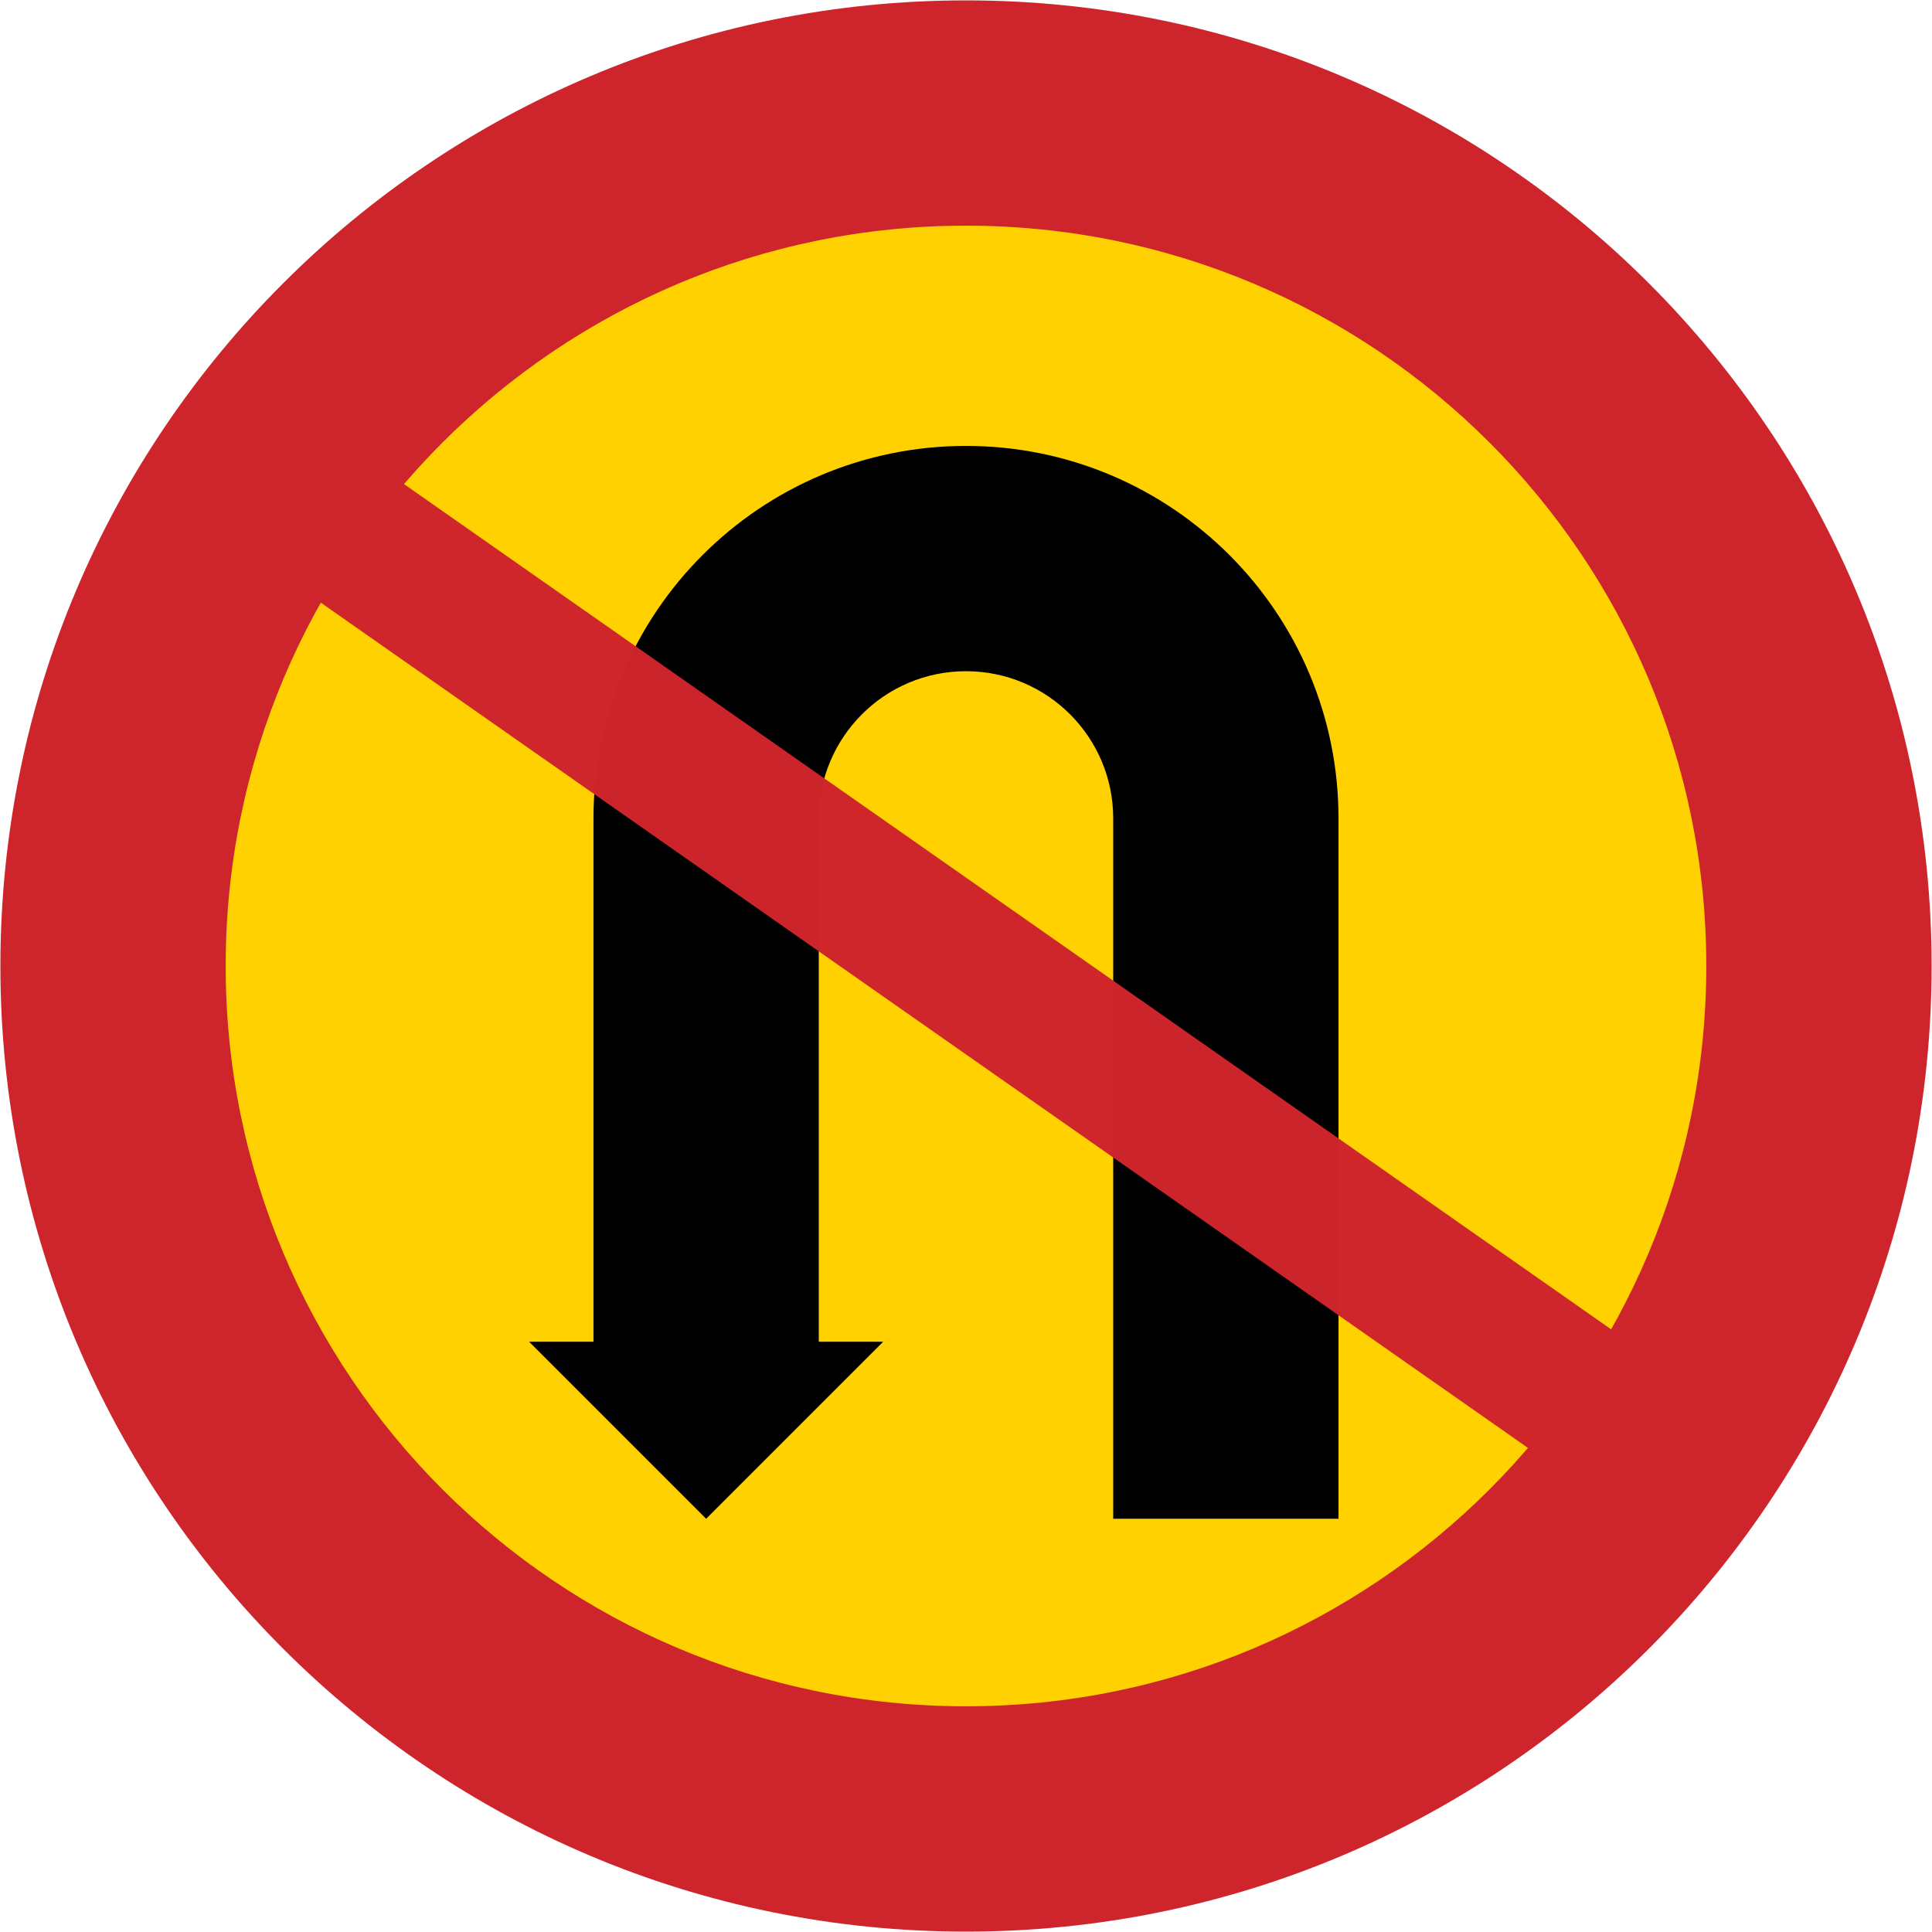
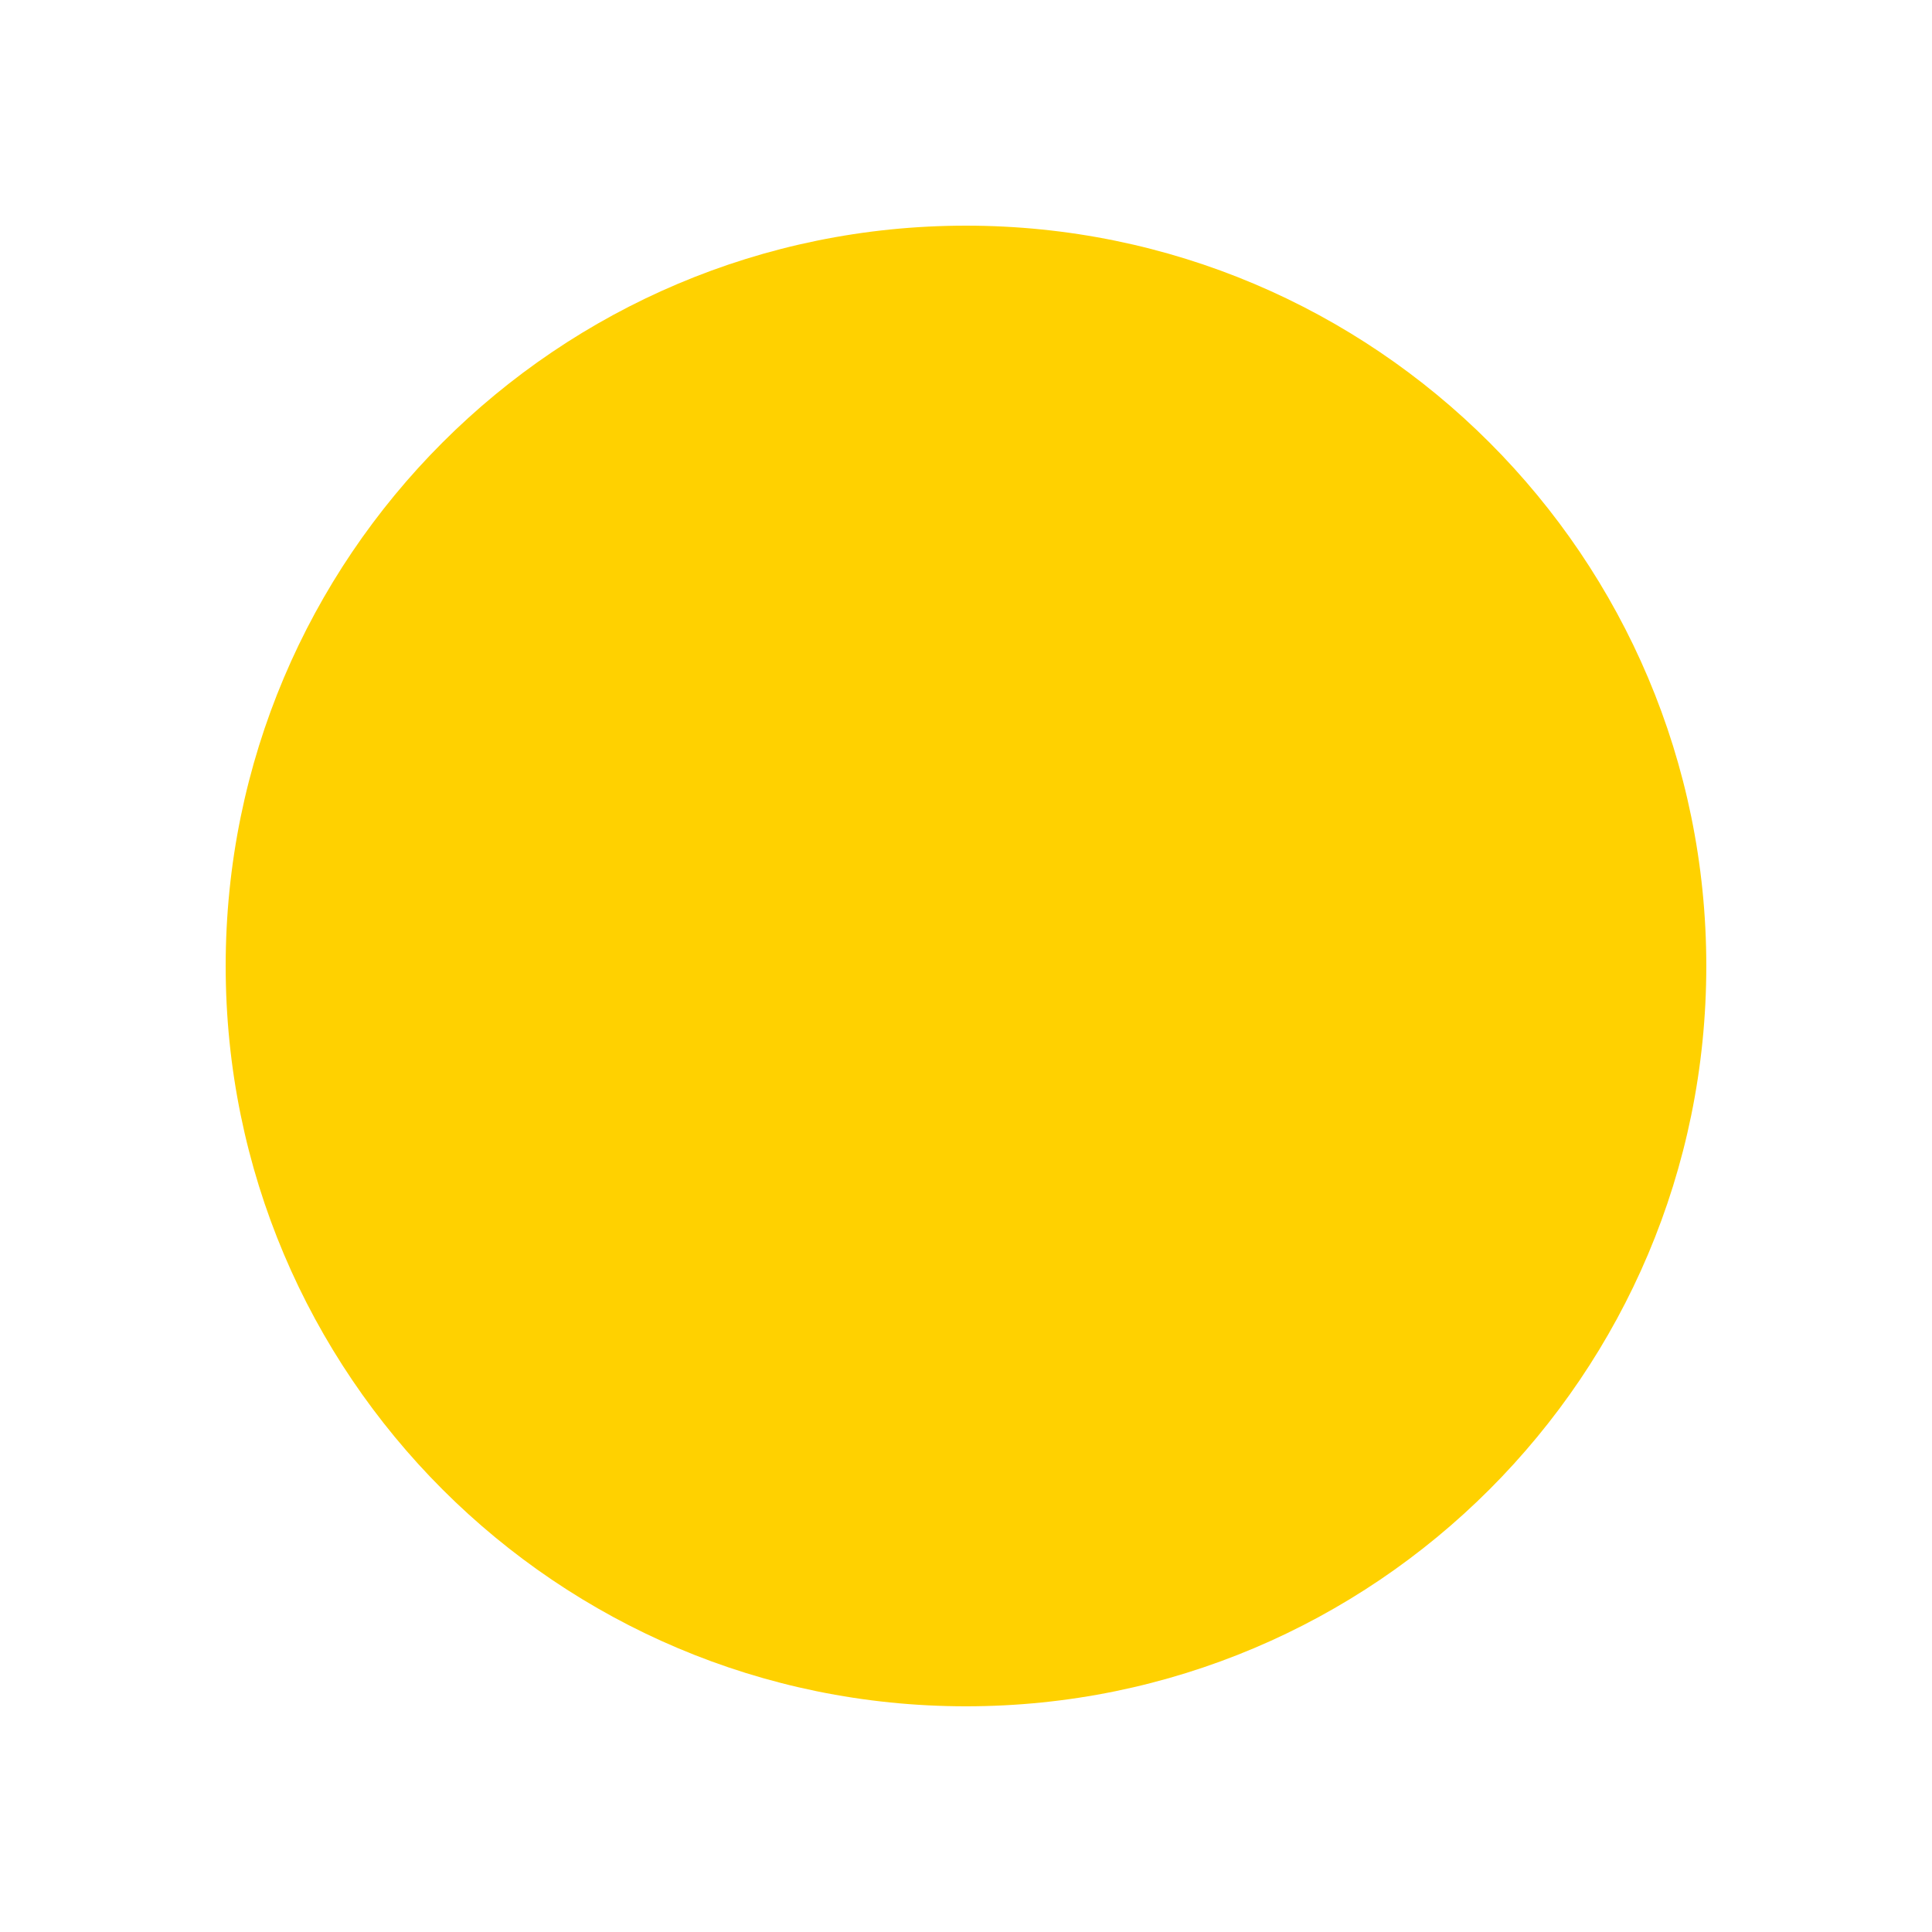
<svg xmlns="http://www.w3.org/2000/svg" width="1000.4" height="1000.4" viewBox="-50 -30 100.04 100.04">
-   <path d="M.02 70.02c-27.614 0-50-22.386-50-50C-49.98-7.594-27.594-29.98.02-29.98c27.614 0 50 22.386 50 50 0 27.614-22.386 50-50 50z" fill="#ce252c" />
  <path d="M.02 58.353c-21.171 0-38.334-17.163-38.334-38.334s17.163-38.334 38.334-38.334c21.171 0 38.333 17.163 38.333 38.334S21.191 58.353.02 58.353z" fill="#ffd100" />
-   <path d="M.02-6.91c-10.653 0-19.289 8.636-19.289 19.289V39.476h-3.334l9.167 9.167 9.167-9.167H-7.603V12.379c0-4.21 3.413-7.623 7.623-7.623 4.21 0 7.623 3.413 7.623 7.623v36.263h11.666V12.379c0-10.653-8.636-19.289-19.289-19.289z" />
-   <path d="M41.49 44.48l-4.302 6.144-78.639-55.063 4.302-6.144z" opacity=".99" fill="#ce252c" />
</svg>